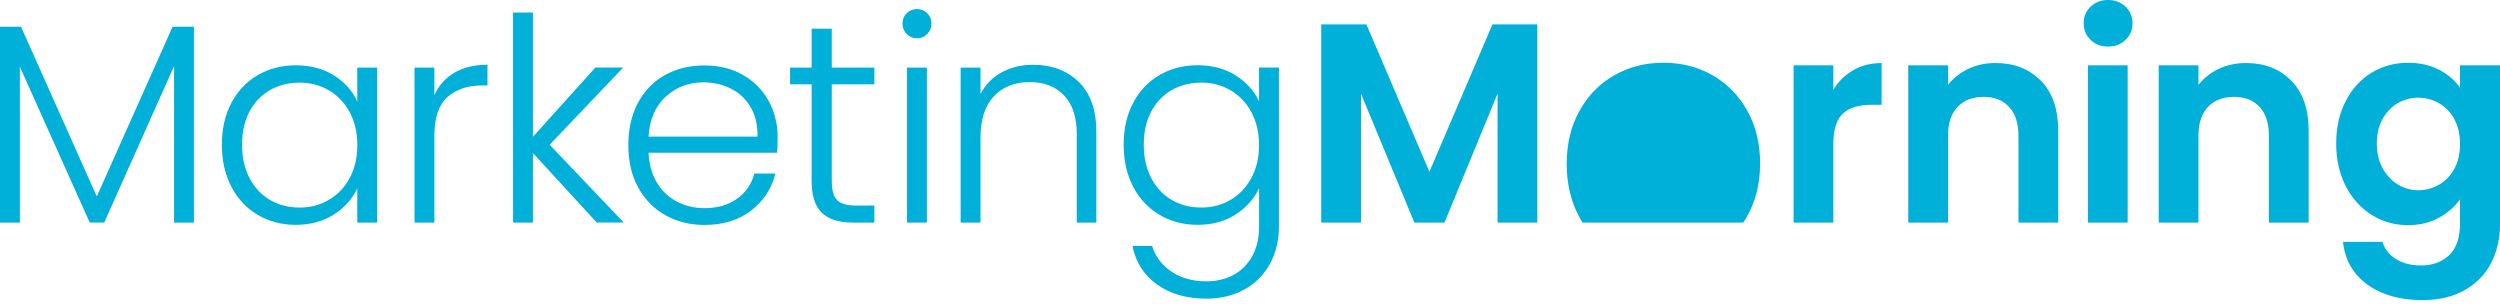
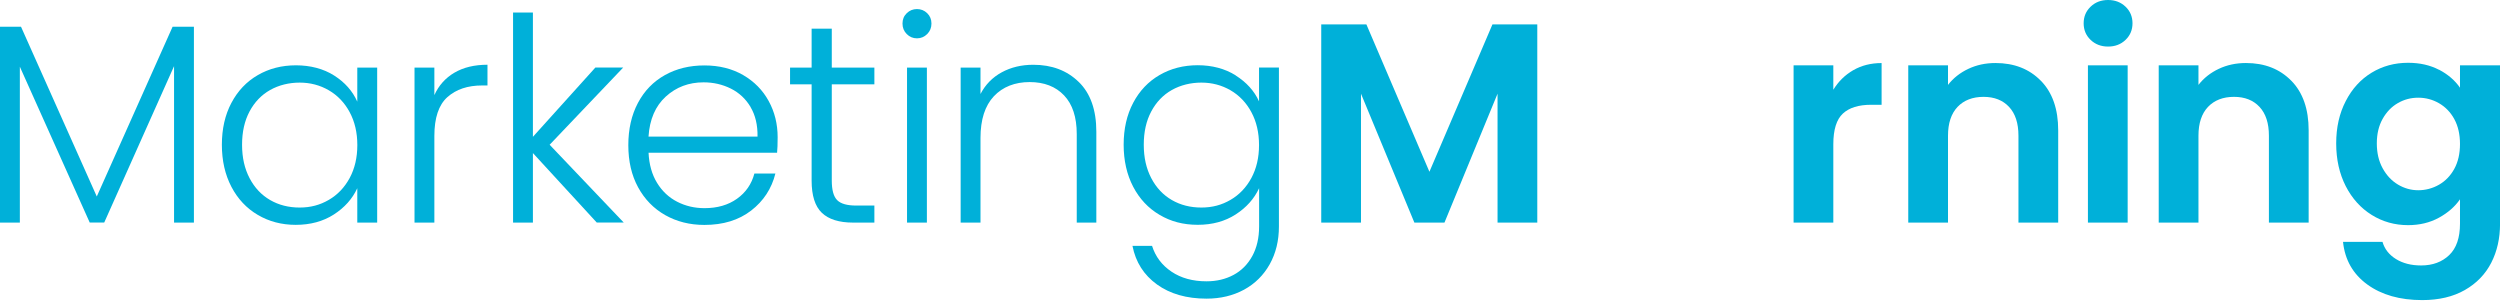
<svg xmlns="http://www.w3.org/2000/svg" width="362" height="44" viewBox="0 0 362 44" fill="none">
  <g clip-path="url(#clip0_39_7)">
    <path d="M28.078 3.868V32.233H25.203V9.579L15.09 32.227H12.993L2.874 9.661V32.233H0V3.868H3.04L14.014 28.453L24.993 3.868H28.078Z" fill="#00B0D9" />
    <path d="M33.506 14.903C34.422 13.165 35.697 11.818 37.33 10.875C38.957 9.932 40.8 9.457 42.858 9.457C44.916 9.457 46.842 9.948 48.386 10.936C49.937 11.923 51.051 13.181 51.735 14.72V9.788H54.615V32.232H51.735V27.256C51.024 28.79 49.893 30.059 48.342 31.057C46.792 32.056 44.949 32.558 42.814 32.558C40.789 32.558 38.957 32.078 37.33 31.118C35.697 30.158 34.422 28.801 33.506 27.046C32.59 25.292 32.127 23.261 32.127 20.961C32.127 18.66 32.585 16.64 33.506 14.897V14.903ZM50.632 16.238C49.893 14.87 48.883 13.81 47.608 13.071C46.334 12.332 44.927 11.962 43.393 11.962C41.859 11.962 40.381 12.32 39.117 13.032C37.854 13.744 36.861 14.781 36.138 16.133C35.41 17.49 35.051 19.101 35.051 20.966C35.051 22.831 35.415 24.414 36.138 25.799C36.861 27.184 37.859 28.238 39.117 28.966C40.375 29.694 41.804 30.053 43.393 30.053C44.982 30.053 46.334 29.683 47.608 28.944C48.883 28.205 49.887 27.151 50.632 25.777C51.371 24.403 51.741 22.814 51.741 21.01C51.741 19.206 51.371 17.612 50.632 16.243V16.238Z" fill="#00B0D9" />
    <path d="M65.798 10.527C67.1 9.76 68.695 9.374 70.587 9.374V12.375H69.804C67.724 12.375 66.046 12.938 64.788 14.058C63.525 15.184 62.896 17.06 62.896 19.691V32.232H60.022V9.788H62.896V13.771C63.525 12.375 64.496 11.294 65.793 10.527H65.798Z" fill="#00B0D9" />
    <path d="M86.418 32.232L77.165 22.163V32.232H74.291V1.81H77.165V19.812L86.208 9.782H90.236L79.588 20.96L90.319 32.226H86.412L86.418 32.232Z" fill="#00B0D9" />
    <path d="M112.531 22.119H93.91C93.993 23.819 94.401 25.275 95.141 26.478C95.88 27.686 96.851 28.596 98.059 29.215C99.262 29.832 100.581 30.141 102.004 30.141C103.869 30.141 105.436 29.689 106.71 28.784C107.985 27.879 108.829 26.66 109.237 25.126H112.277C111.731 27.317 110.556 29.11 108.763 30.494C106.964 31.879 104.713 32.569 101.998 32.569C99.885 32.569 97.999 32.094 96.327 31.151C94.655 30.202 93.347 28.861 92.398 27.123C91.449 25.386 90.981 23.35 90.981 21.021C90.981 18.693 91.444 16.652 92.376 14.897C93.309 13.143 94.611 11.802 96.283 10.87C97.954 9.937 99.858 9.474 101.998 9.474C104.139 9.474 106.004 9.943 107.61 10.87C109.21 11.802 110.445 13.054 111.306 14.632C112.172 16.21 112.603 17.954 112.603 19.874C112.603 20.861 112.575 21.612 112.52 22.136L112.531 22.119ZM108.685 15.498C107.985 14.318 107.03 13.43 105.827 12.828C104.619 12.227 103.306 11.923 101.877 11.923C99.742 11.923 97.916 12.607 96.409 13.981C94.903 15.355 94.065 17.286 93.905 19.78H109.69C109.717 18.108 109.381 16.685 108.68 15.504L108.685 15.498Z" fill="#00B0D9" />
    <path d="M120.442 12.21V26.146C120.442 27.515 120.701 28.463 121.225 28.982C121.744 29.506 122.665 29.765 123.978 29.765H126.61V32.232H123.526C121.496 32.232 119.989 31.757 119.002 30.814C118.014 29.87 117.523 28.314 117.523 26.146V12.21H114.4V9.787H117.523V4.154H120.442V9.787H126.61V12.21H120.442Z" fill="#00B0D9" />
    <path d="M131.3 4.933C130.886 4.519 130.682 4.017 130.682 3.41C130.682 2.803 130.886 2.307 131.3 1.909C131.708 1.512 132.204 1.313 132.778 1.313C133.352 1.313 133.849 1.512 134.257 1.909C134.671 2.307 134.875 2.809 134.875 3.41C134.875 4.011 134.671 4.519 134.257 4.933C133.843 5.341 133.352 5.551 132.778 5.551C132.204 5.551 131.708 5.347 131.3 4.933ZM134.213 9.788V32.232H131.338V9.788H134.213Z" fill="#00B0D9" />
    <path d="M156.2 11.862C157.899 13.517 158.749 15.922 158.749 19.078V32.231H155.913V19.404C155.913 16.965 155.3 15.1 154.081 13.815C152.862 12.529 151.195 11.884 149.088 11.884C146.98 11.884 145.193 12.568 143.907 13.942C142.622 15.316 141.976 17.324 141.976 19.983V32.237H139.102V9.787H141.976V13.611C142.688 12.242 143.72 11.194 145.06 10.466C146.401 9.738 147.924 9.379 149.623 9.379C152.31 9.379 154.5 10.207 156.2 11.867V11.862Z" fill="#00B0D9" />
    <path d="M178.937 10.935C180.498 11.923 181.624 13.169 182.308 14.676V9.782H185.188V32.8C185.188 34.858 184.741 36.679 183.853 38.268C182.959 39.857 181.723 41.081 180.134 41.948C178.545 42.808 176.736 43.244 174.705 43.244C171.831 43.244 169.436 42.56 167.533 41.192C165.629 39.818 164.443 37.959 163.98 35.597H166.815C167.306 37.159 168.25 38.406 169.635 39.338C171.02 40.27 172.713 40.734 174.711 40.734C176.162 40.734 177.464 40.425 178.617 39.807C179.77 39.189 180.669 38.279 181.331 37.076C181.988 35.868 182.319 34.444 182.319 32.8V27.25C181.607 28.783 180.476 30.052 178.926 31.051C177.376 32.05 175.549 32.552 173.436 32.552C171.323 32.552 169.535 32.072 167.908 31.112C166.275 30.152 165 28.794 164.084 27.04C163.169 25.285 162.705 23.255 162.705 20.954C162.705 18.654 163.163 16.634 164.084 14.891C165 13.153 166.275 11.807 167.908 10.863C169.535 9.92 171.378 9.445 173.436 9.445C175.494 9.445 177.381 9.936 178.942 10.924L178.937 10.935ZM181.199 16.237C180.46 14.869 179.45 13.809 178.176 13.07C176.901 12.331 175.494 11.961 173.96 11.961C172.427 11.961 170.948 12.32 169.684 13.031C168.421 13.743 167.428 14.78 166.705 16.132C165.977 17.489 165.618 19.101 165.618 20.965C165.618 22.83 165.982 24.414 166.705 25.799C167.428 27.183 168.426 28.237 169.684 28.965C170.942 29.694 172.371 30.052 173.96 30.052C175.549 30.052 176.901 29.683 178.176 28.943C179.45 28.204 180.454 27.15 181.199 25.776C181.938 24.403 182.308 22.814 182.308 21.009C182.308 19.205 181.938 17.611 181.199 16.243V16.237Z" fill="#00B0D9" />
    <path d="M222.599 3.536V32.231H216.845V13.567L209.159 32.231H204.801L197.071 13.567V32.231H191.316V3.536H197.854L206.98 24.872L216.106 3.536H222.599Z" fill="#00B0D9" />
-     <path d="M254.86 23.724C254.86 26.61 254.209 29.17 252.951 31.377C252.78 31.669 252.614 31.951 252.432 32.232H229.155C228.972 31.951 228.818 31.669 228.664 31.377C227.461 29.17 226.859 26.61 226.859 23.724C226.859 20.839 227.477 18.257 228.713 16.05C229.938 13.832 231.61 12.121 233.75 10.897C235.869 9.694 238.236 9.087 240.862 9.087C243.488 9.087 245.855 9.694 247.974 10.897C250.093 12.121 251.786 13.832 253.011 16.05C254.247 18.257 254.865 20.817 254.865 23.724H254.86Z" fill="#00B0D9" />
    <path d="M268.368 10.157C269.559 9.473 270.922 9.131 272.456 9.131V15.172H270.933C269.123 15.172 267.761 15.597 266.845 16.447C265.929 17.296 265.465 18.775 265.465 20.888V32.237H259.711V9.456H265.465V12.993C266.205 11.79 267.17 10.841 268.362 10.157H268.368Z" fill="#00B0D9" />
    <path d="M295.522 11.697C297.194 13.407 298.027 15.802 298.027 18.869V32.232H292.272V19.653C292.272 17.843 291.82 16.453 290.915 15.482C290.01 14.511 288.78 14.025 287.213 14.025C285.646 14.025 284.372 14.511 283.45 15.482C282.534 16.453 282.071 17.843 282.071 19.653V32.232H276.316V9.457H282.071V12.293C282.838 11.305 283.82 10.533 285.012 9.97C286.203 9.407 287.511 9.126 288.94 9.126C291.654 9.126 293.845 9.987 295.517 11.697H295.522Z" fill="#00B0D9" />
    <path d="M302.723 5.777C302.049 5.137 301.713 4.331 301.713 3.371C301.713 2.411 302.049 1.611 302.723 0.966C303.396 0.32 304.234 0 305.249 0C306.265 0 307.103 0.326 307.776 0.966C308.45 1.611 308.786 2.411 308.786 3.371C308.786 4.331 308.45 5.131 307.776 5.777C307.103 6.422 306.265 6.742 305.249 6.742C304.234 6.742 303.39 6.417 302.723 5.777ZM308.085 9.457V32.232H302.331V9.457H308.085Z" fill="#00B0D9" />
    <path d="M331.788 11.696C333.459 13.406 334.293 15.801 334.293 18.869V32.231H328.538V19.652C328.538 17.842 328.086 16.452 327.181 15.481C326.276 14.51 325.046 14.024 323.479 14.024C321.912 14.024 320.637 14.51 319.716 15.481C318.8 16.452 318.337 17.842 318.337 19.652V32.231H312.582V9.456H318.337V12.292C319.103 11.304 320.086 10.532 321.277 9.969C322.469 9.406 323.777 9.125 325.206 9.125C327.92 9.125 330.11 9.986 331.782 11.696H331.788Z" fill="#00B0D9" />
    <path d="M353.167 10.09C354.452 10.764 355.468 11.63 356.207 12.7V9.456H362.006V32.397C362.006 34.51 361.581 36.391 360.731 38.052C359.881 39.707 358.607 41.026 356.908 41.997C355.208 42.968 353.15 43.453 350.739 43.453C347.506 43.453 344.852 42.698 342.783 41.191C340.714 39.685 339.539 37.627 339.269 35.023H344.985C345.288 36.066 345.939 36.893 346.938 37.511C347.936 38.129 349.15 38.438 350.574 38.438C352.245 38.438 353.603 37.936 354.645 36.938C355.688 35.939 356.207 34.422 356.207 32.397V28.86C355.468 29.931 354.447 30.819 353.145 31.531C351.843 32.242 350.359 32.601 348.687 32.601C346.767 32.601 345.012 32.11 343.423 31.122C341.834 30.135 340.582 28.744 339.661 26.951C338.745 25.158 338.281 23.095 338.281 20.766C338.281 18.438 338.739 16.424 339.661 14.642C340.576 12.86 341.823 11.492 343.401 10.532C344.979 9.572 346.739 9.092 348.681 9.092C350.381 9.092 351.87 9.428 353.161 10.101L353.167 10.09ZM355.385 17.246C354.839 16.248 354.094 15.481 353.167 14.946C352.234 14.411 351.236 14.146 350.165 14.146C349.095 14.146 348.113 14.405 347.208 14.929C346.303 15.448 345.57 16.209 345.007 17.208C344.444 18.212 344.163 19.393 344.163 20.766C344.163 22.14 344.444 23.337 345.007 24.364C345.57 25.39 346.309 26.179 347.225 26.725C348.141 27.271 349.123 27.547 350.165 27.547C351.208 27.547 352.234 27.282 353.167 26.747C354.099 26.212 354.839 25.445 355.385 24.446C355.931 23.448 356.207 22.245 356.207 20.849C356.207 19.453 355.931 18.25 355.385 17.252V17.246Z" fill="#00B0D9" />
  </g>
  <defs>
    <clipPath id="clip0_39_7">
      <rect width="362" height="43.454" fill="white" />
    </clipPath>
  </defs>
</svg>